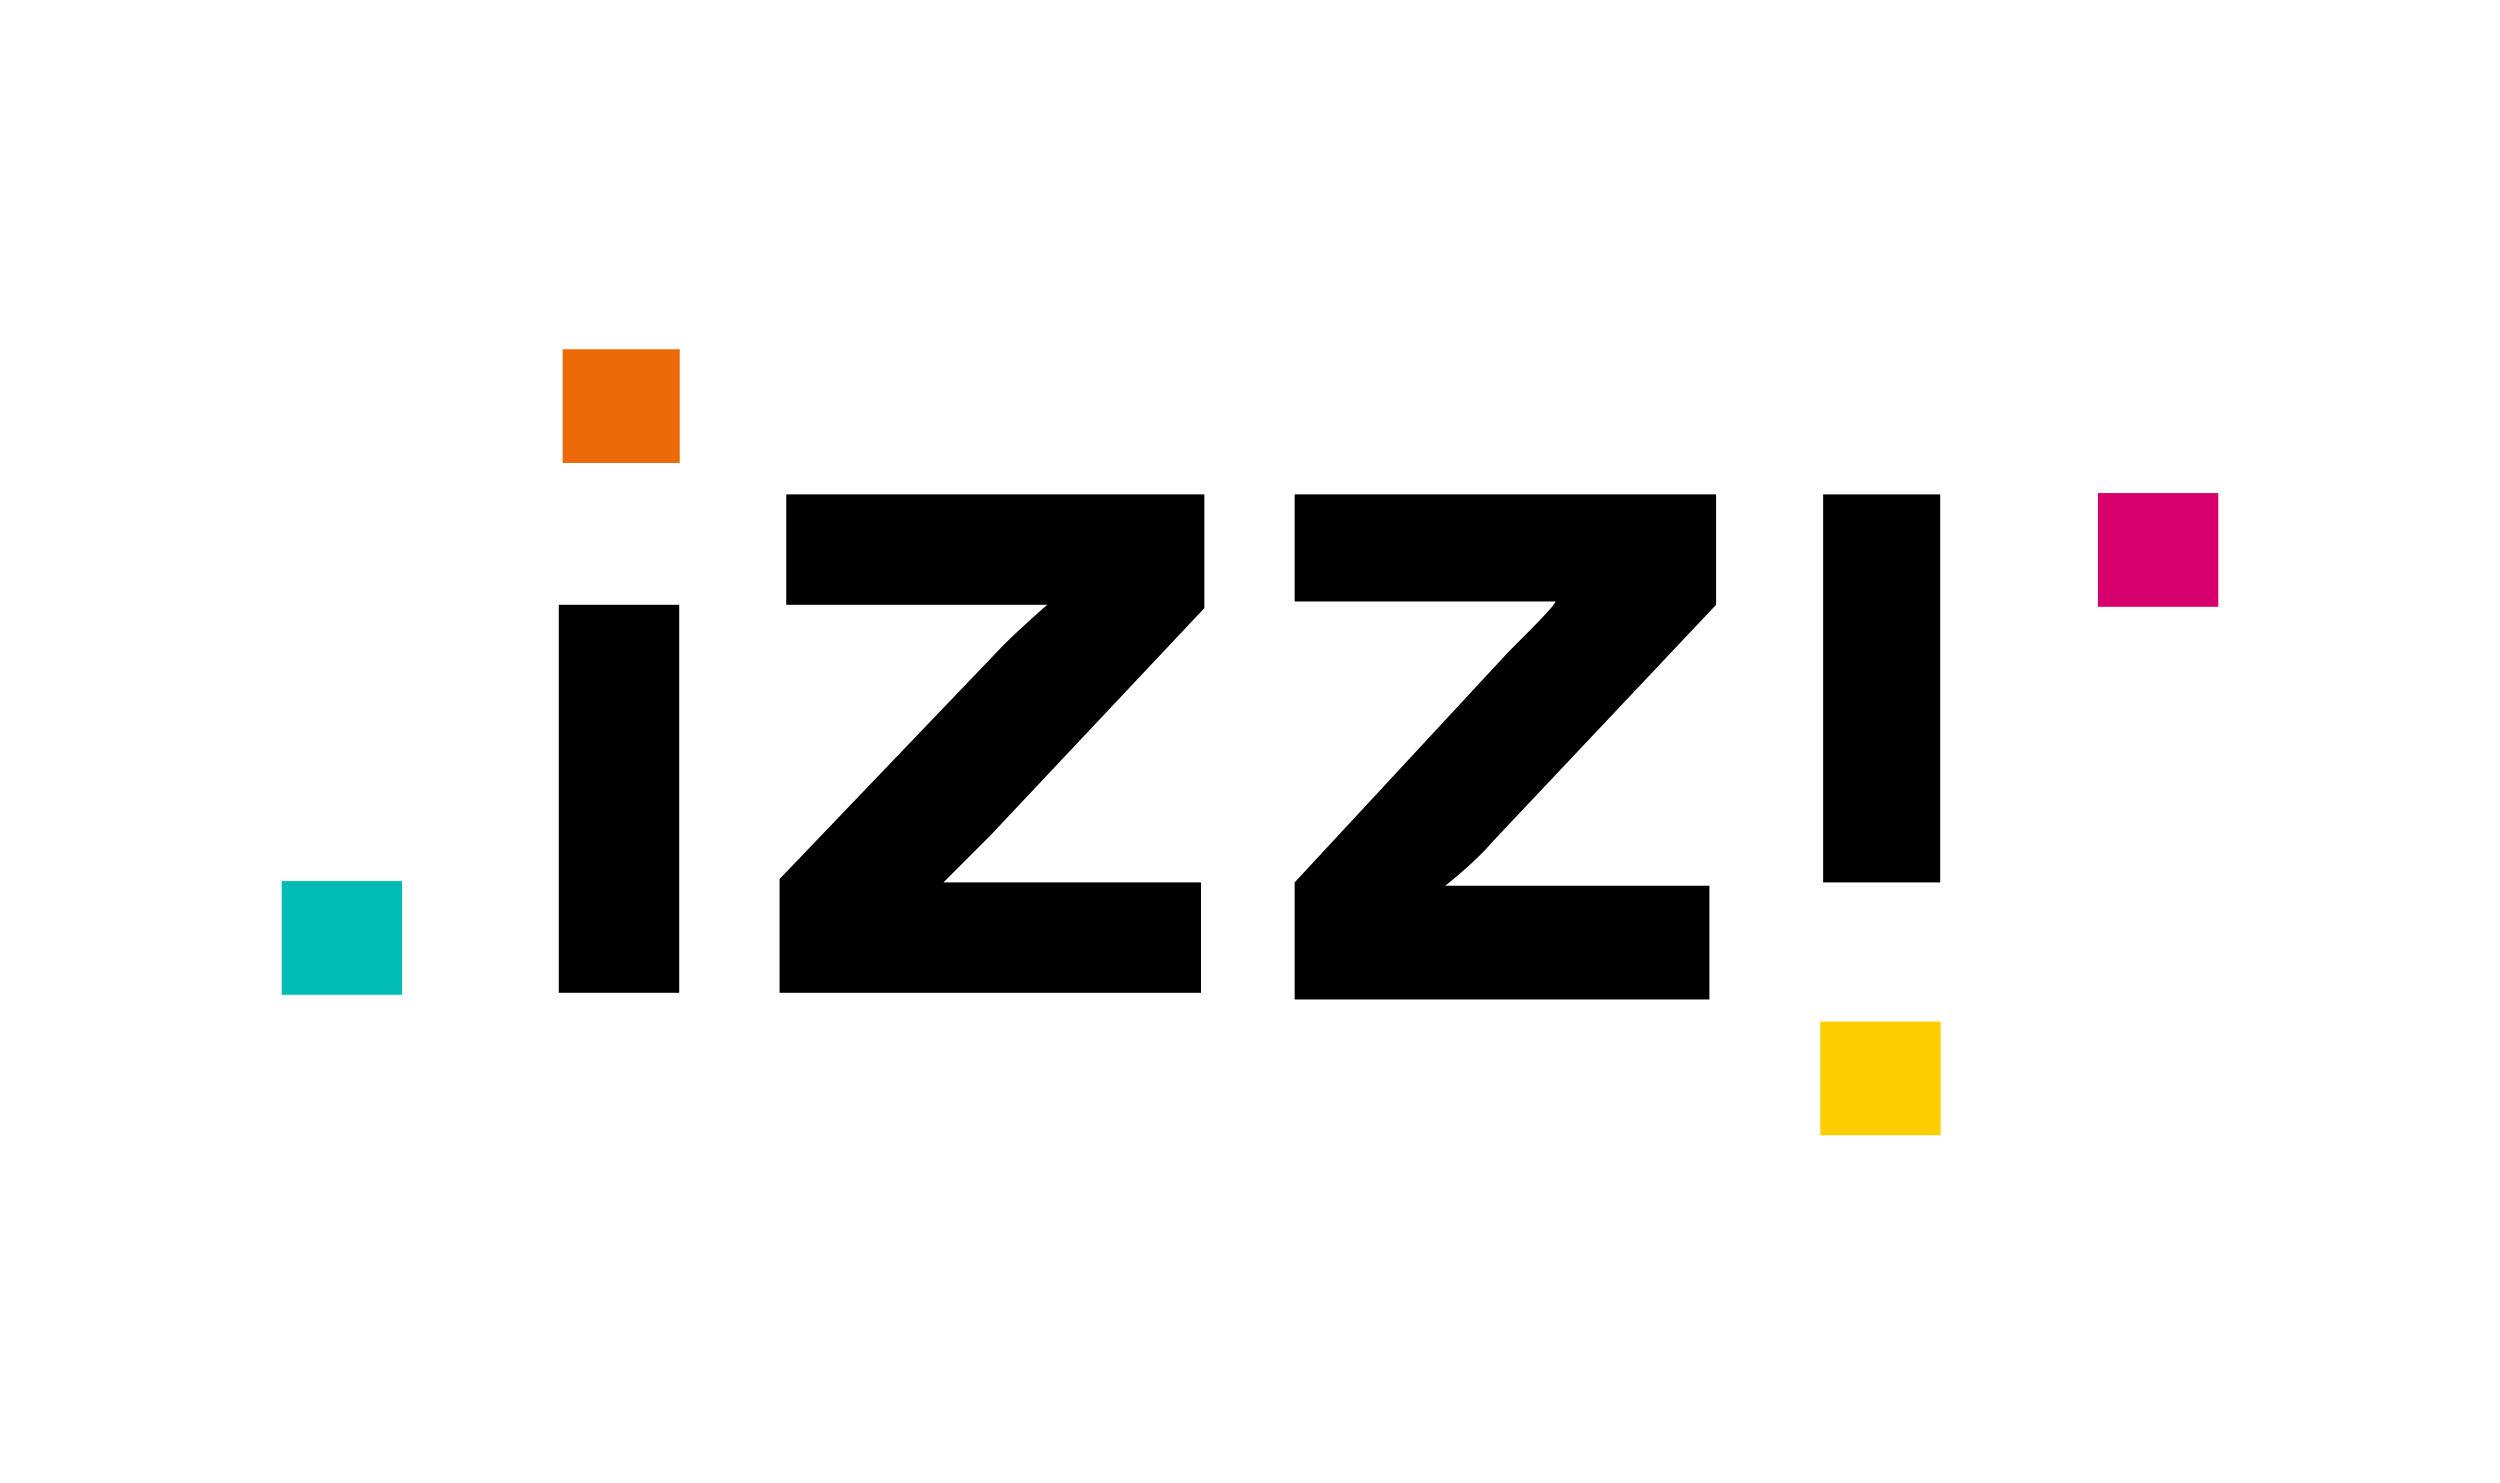
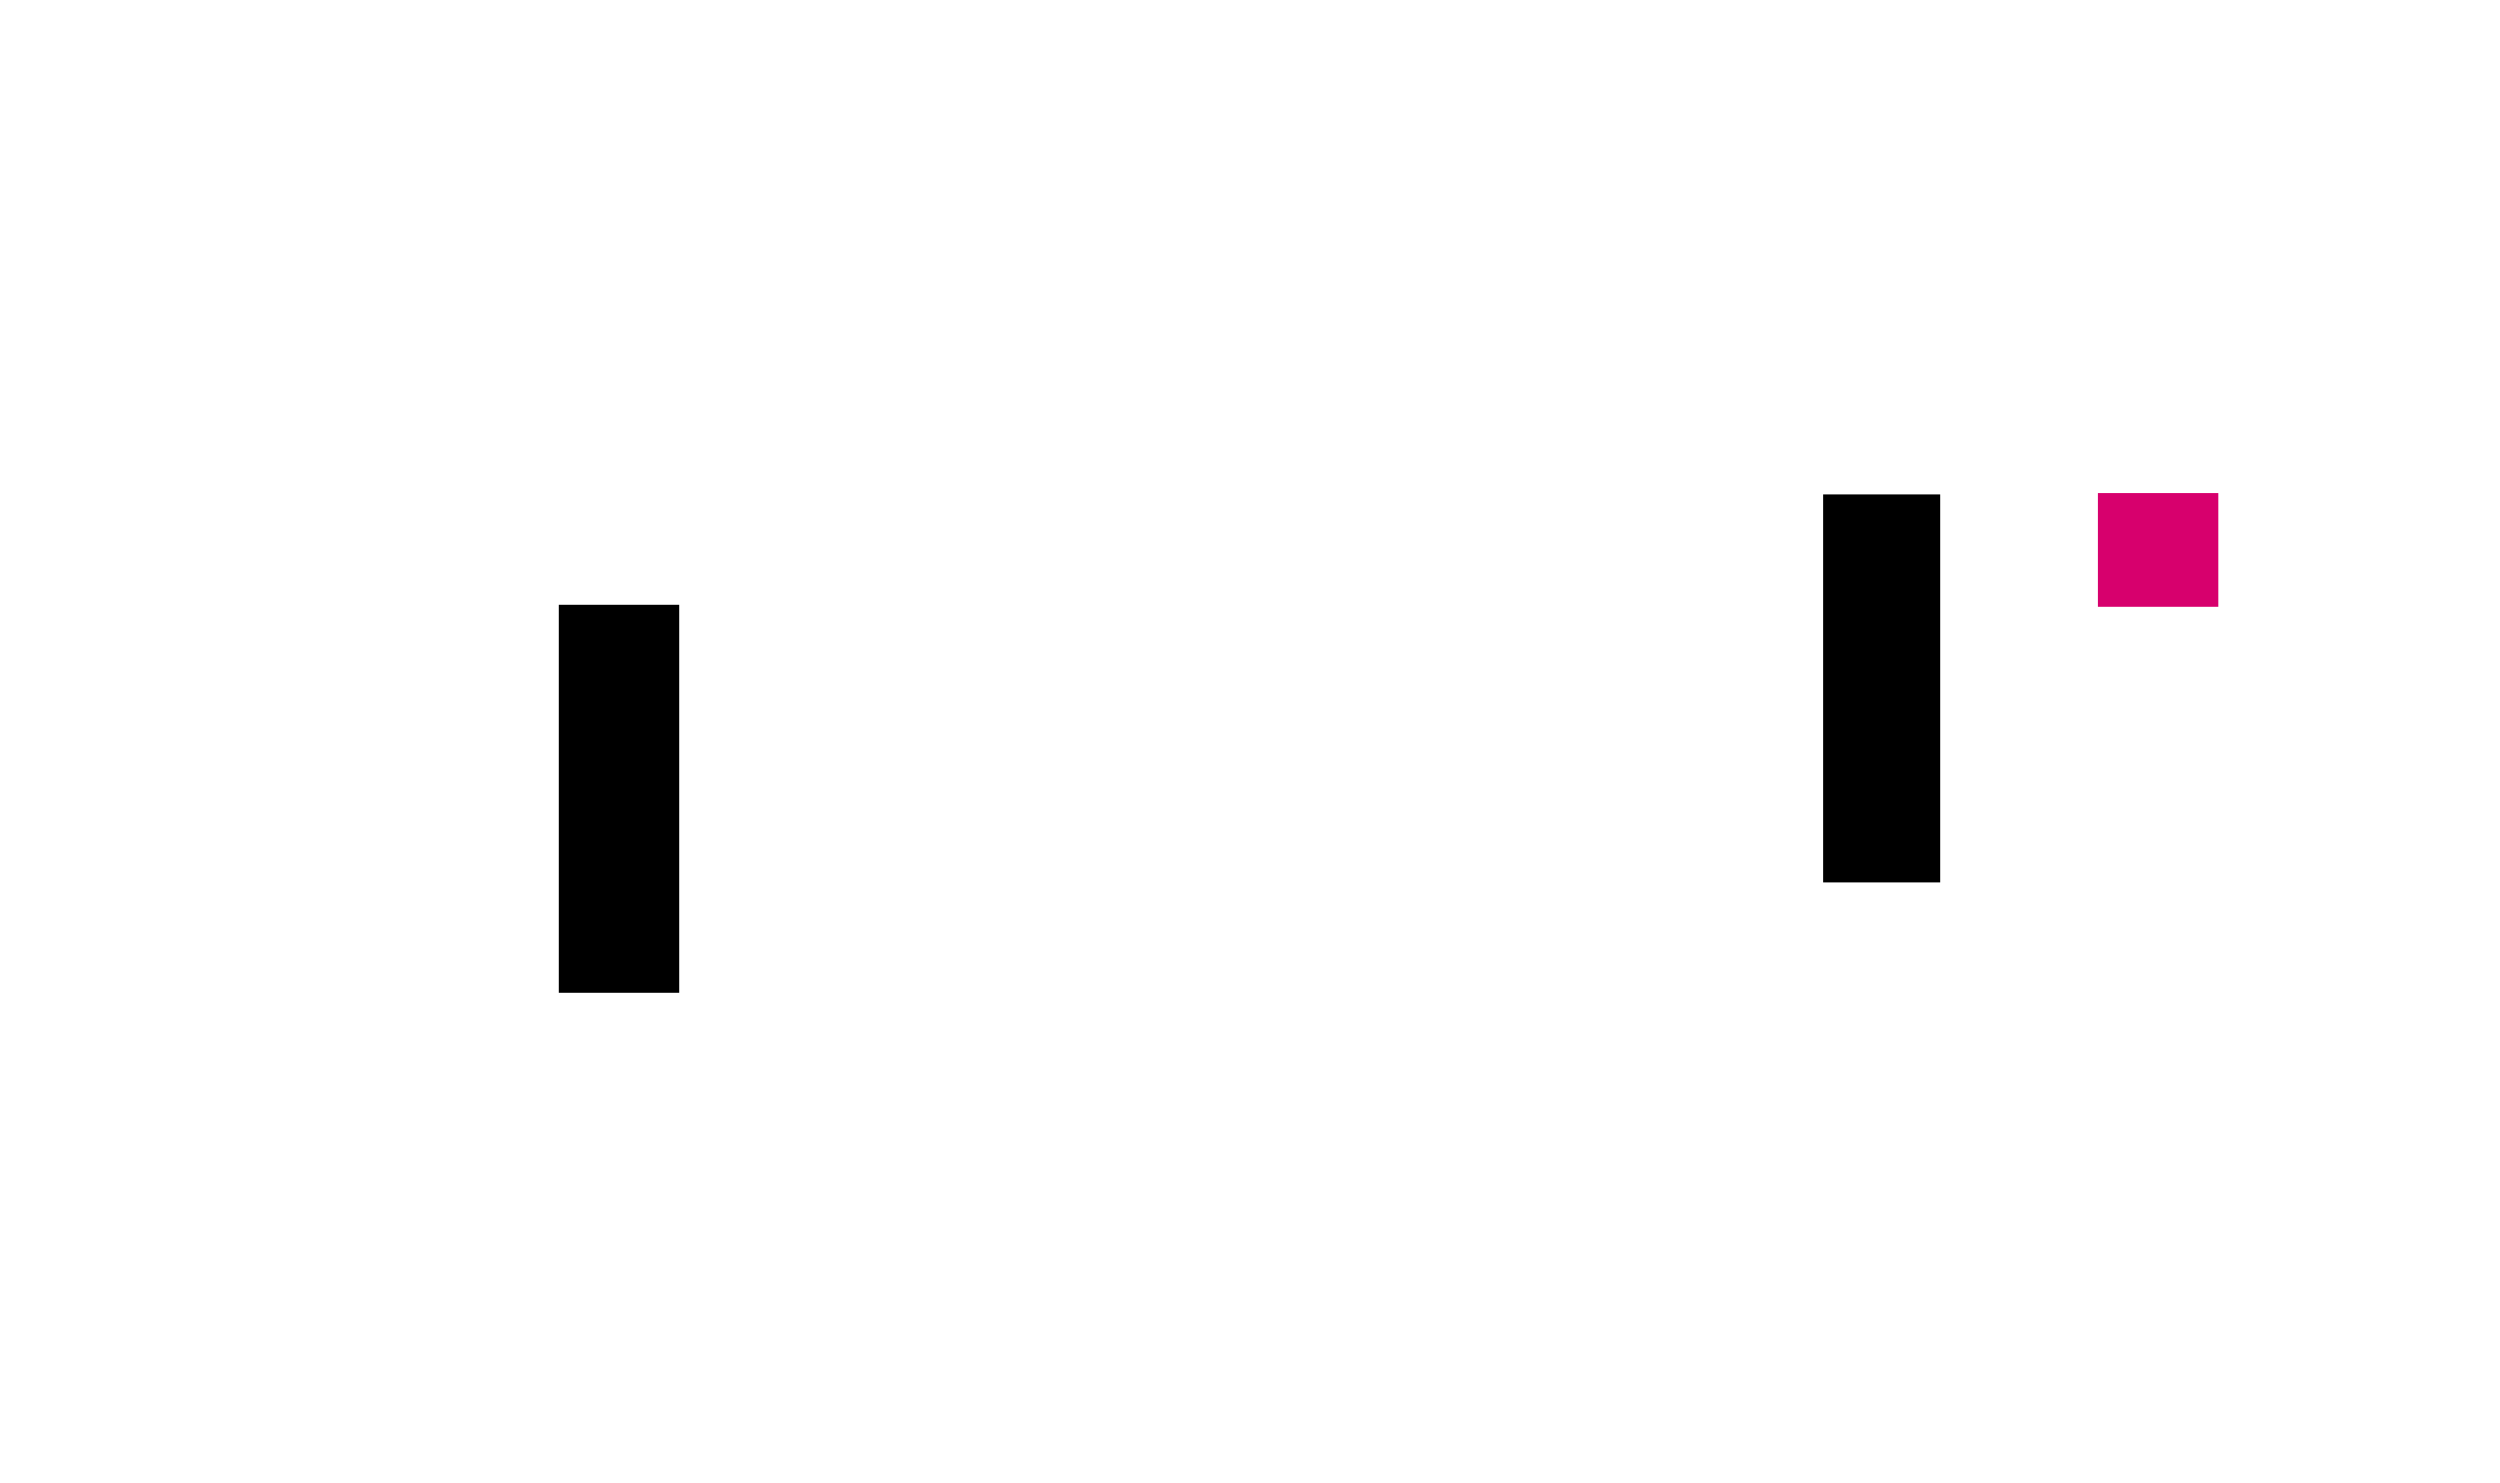
<svg xmlns="http://www.w3.org/2000/svg" version="1.1" id="Layer_1" x="0px" y="0px" viewBox="0 0 4213.96 2500" style="enable-background:new 0 0 4213.96 2500;" xml:space="preserve">
  <style type="text/css"> .st0{fill-rule:evenodd;clip-rule:evenodd;fill:#00BCB4;} .st1{fill-rule:evenodd;clip-rule:evenodd;fill:#EC6907;} .st2{fill-rule:evenodd;clip-rule:evenodd;fill:#D7006D;} .st3{fill-rule:evenodd;clip-rule:evenodd;fill:#FFCE00;} .st4{fill-rule:evenodd;clip-rule:evenodd;} </style>
  <g>
-     <polygon class="st0" points="677.769,1676.807 677.769,1485.118 474.804,1485.118 474.804,1676.807 " />
-     <polygon class="st1" points="1145.715,780.378 1145.715,588.689 948.388,588.689 948.388,780.378 " />
    <polyline class="st2" points="3739.156,831.119 3536.192,831.119 3536.192,1022.808 3739.156,1022.808 " />
-     <polygon class="st3" points="3068.244,1721.91 3068.244,1913.599 3271.209,1913.599 3271.209,1721.91 " />
    <g transform="translate(7.985 3.94)">
      <polygon class="st4" points="933.92,1669.484 933.92,1015.486 1136.885,1015.486 1136.885,1669.484 " />
-       <path class="st4" d="M2022.037,1021.124l-360.827,383.378c-39.465,39.465-78.931,78.931-78.931,78.931l0,0 c0,0,56.379,0,129.672,0h304.447v186.051h-710.377V1477.795l377.74-394.654 c28.19-28.19,73.293-67.655,73.293-67.655s-78.931,0-129.672,0H1317.298V829.435h704.739V1021.124z M2174.261,1483.433l360.826-389.016c39.466-39.465,78.931-78.931,78.931-84.569c0,0-56.379,0-129.672,0 h-310.085V829.435h710.377v186.051l-377.74,400.292c-28.19,33.828-78.931,73.293-78.931,73.293 s78.931,0,135.31,0h310.085v191.689h-699.101V1483.433L2174.261,1483.433z" />
      <polygon class="st4" points="3065.052,1483.433 3065.052,829.435 3262.379,829.435 3262.379,1483.433 " />
    </g>
  </g>
</svg>